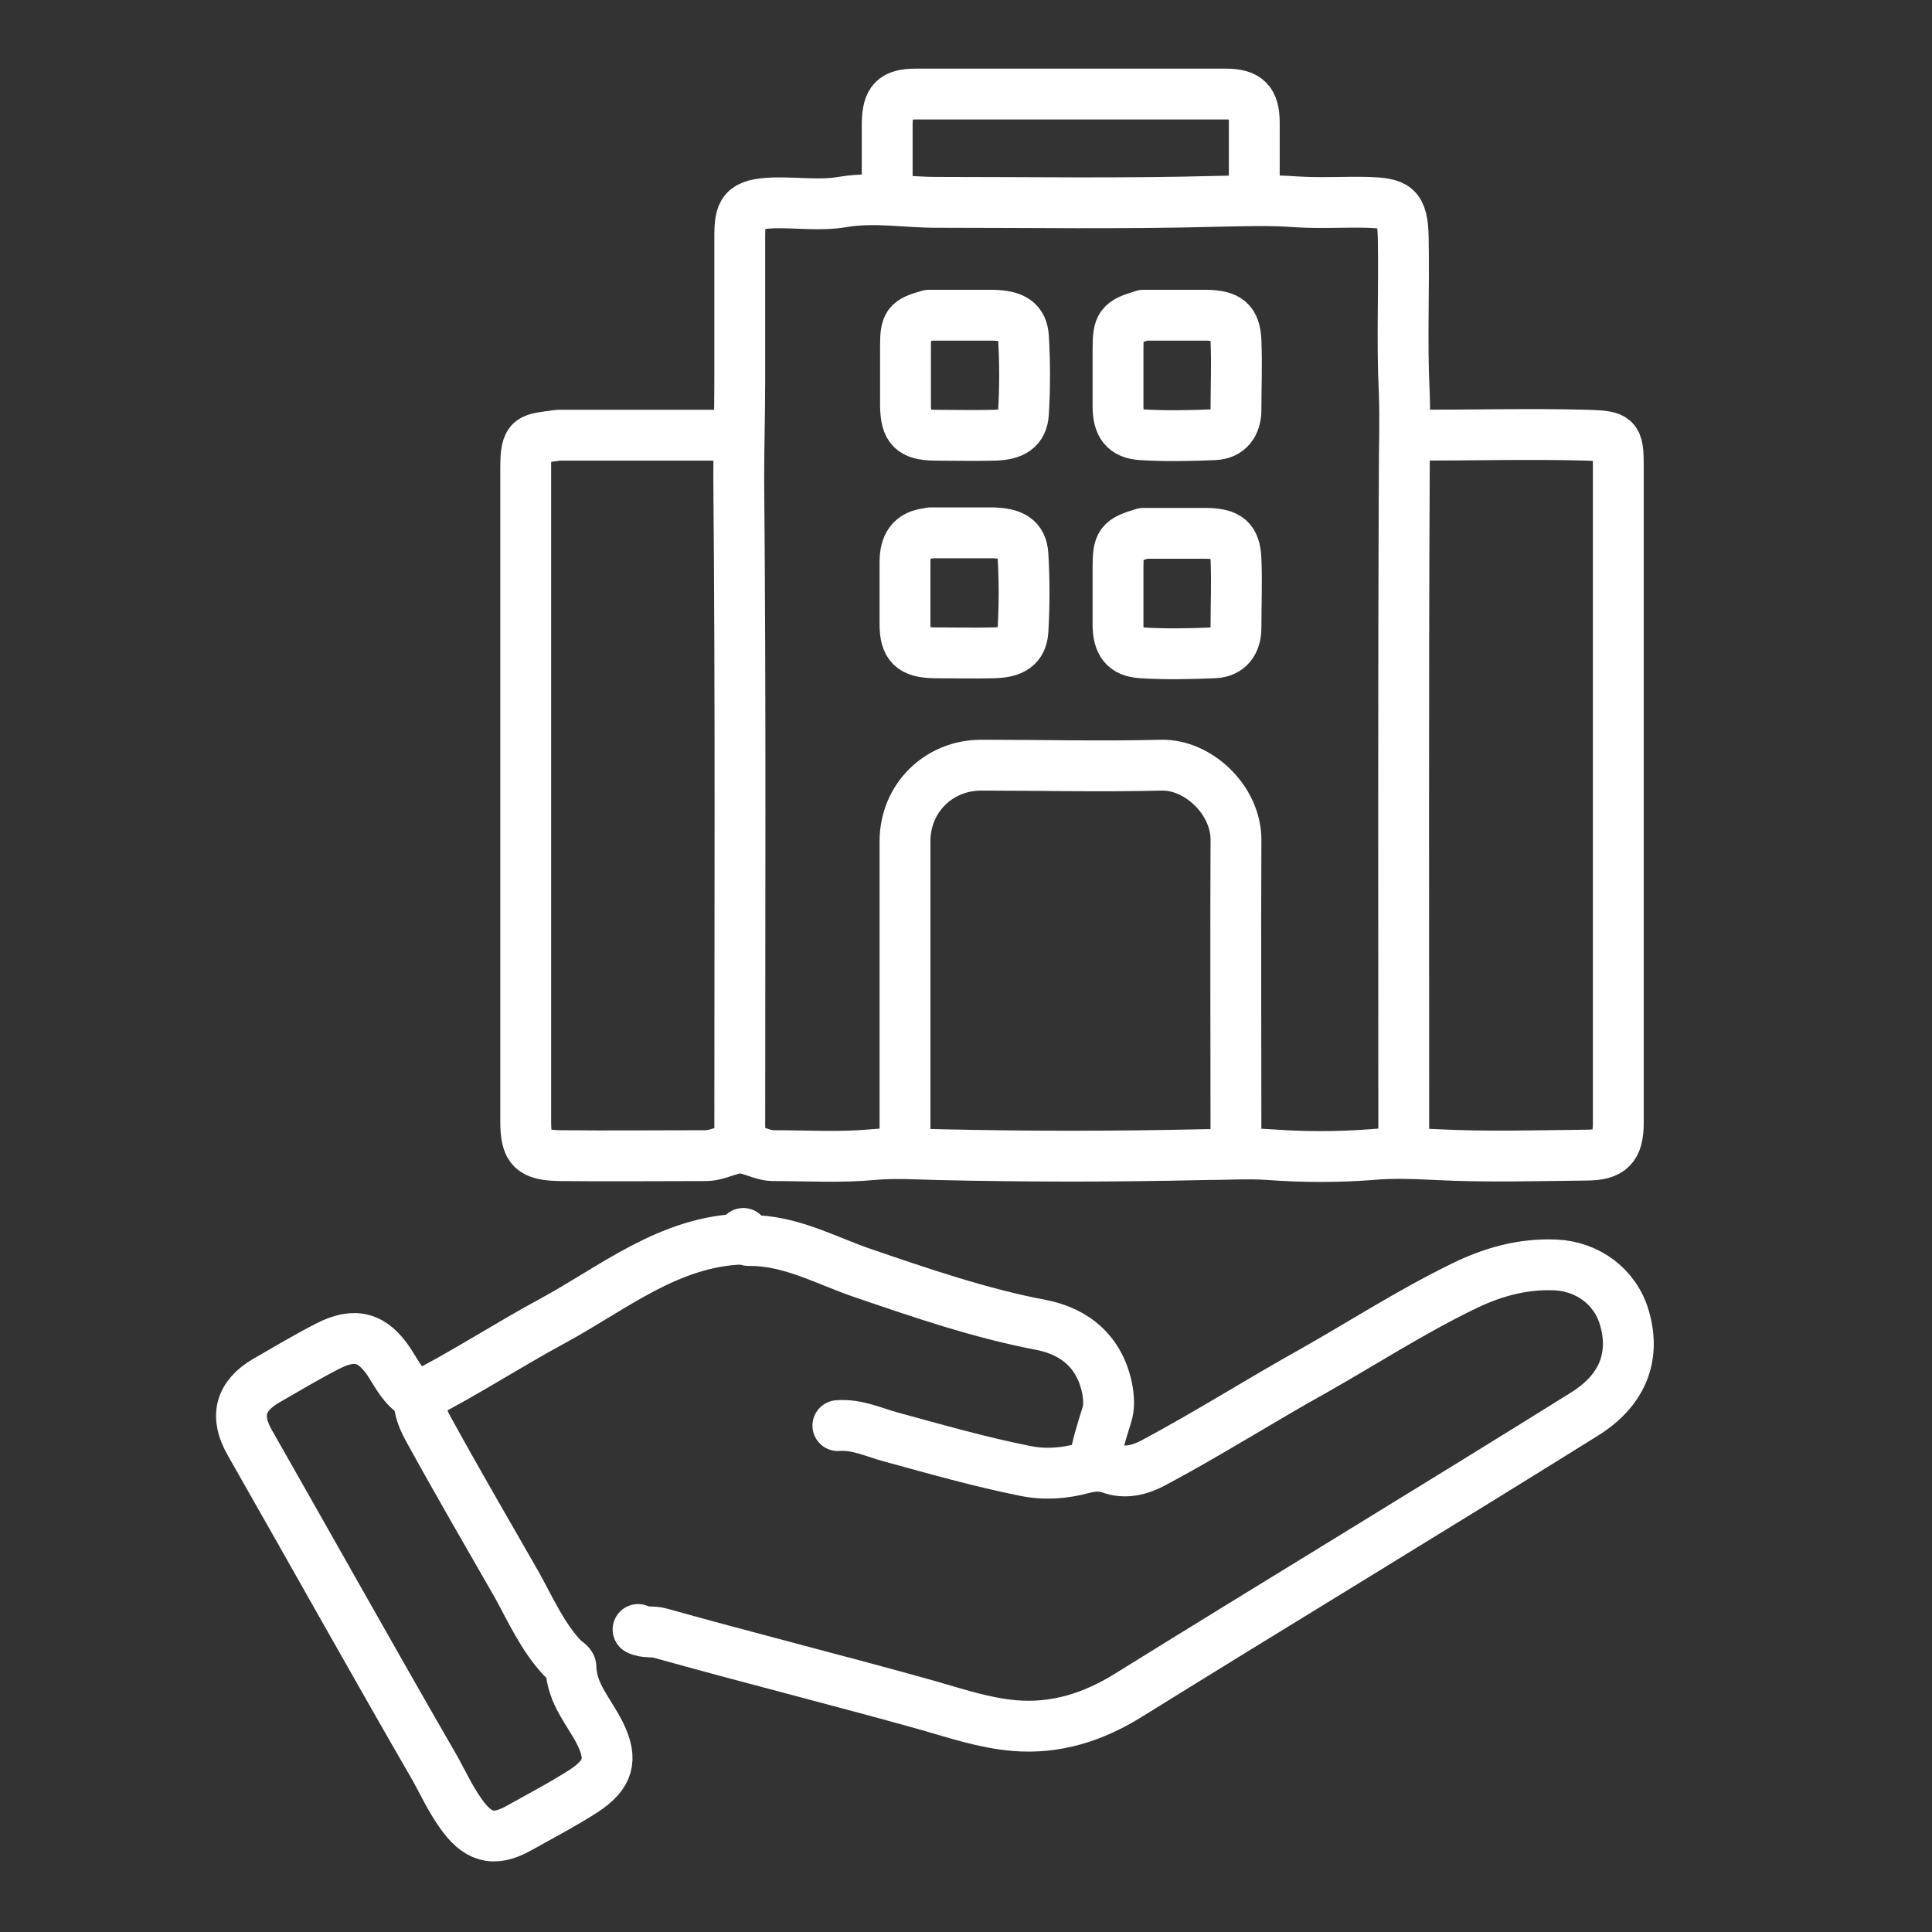
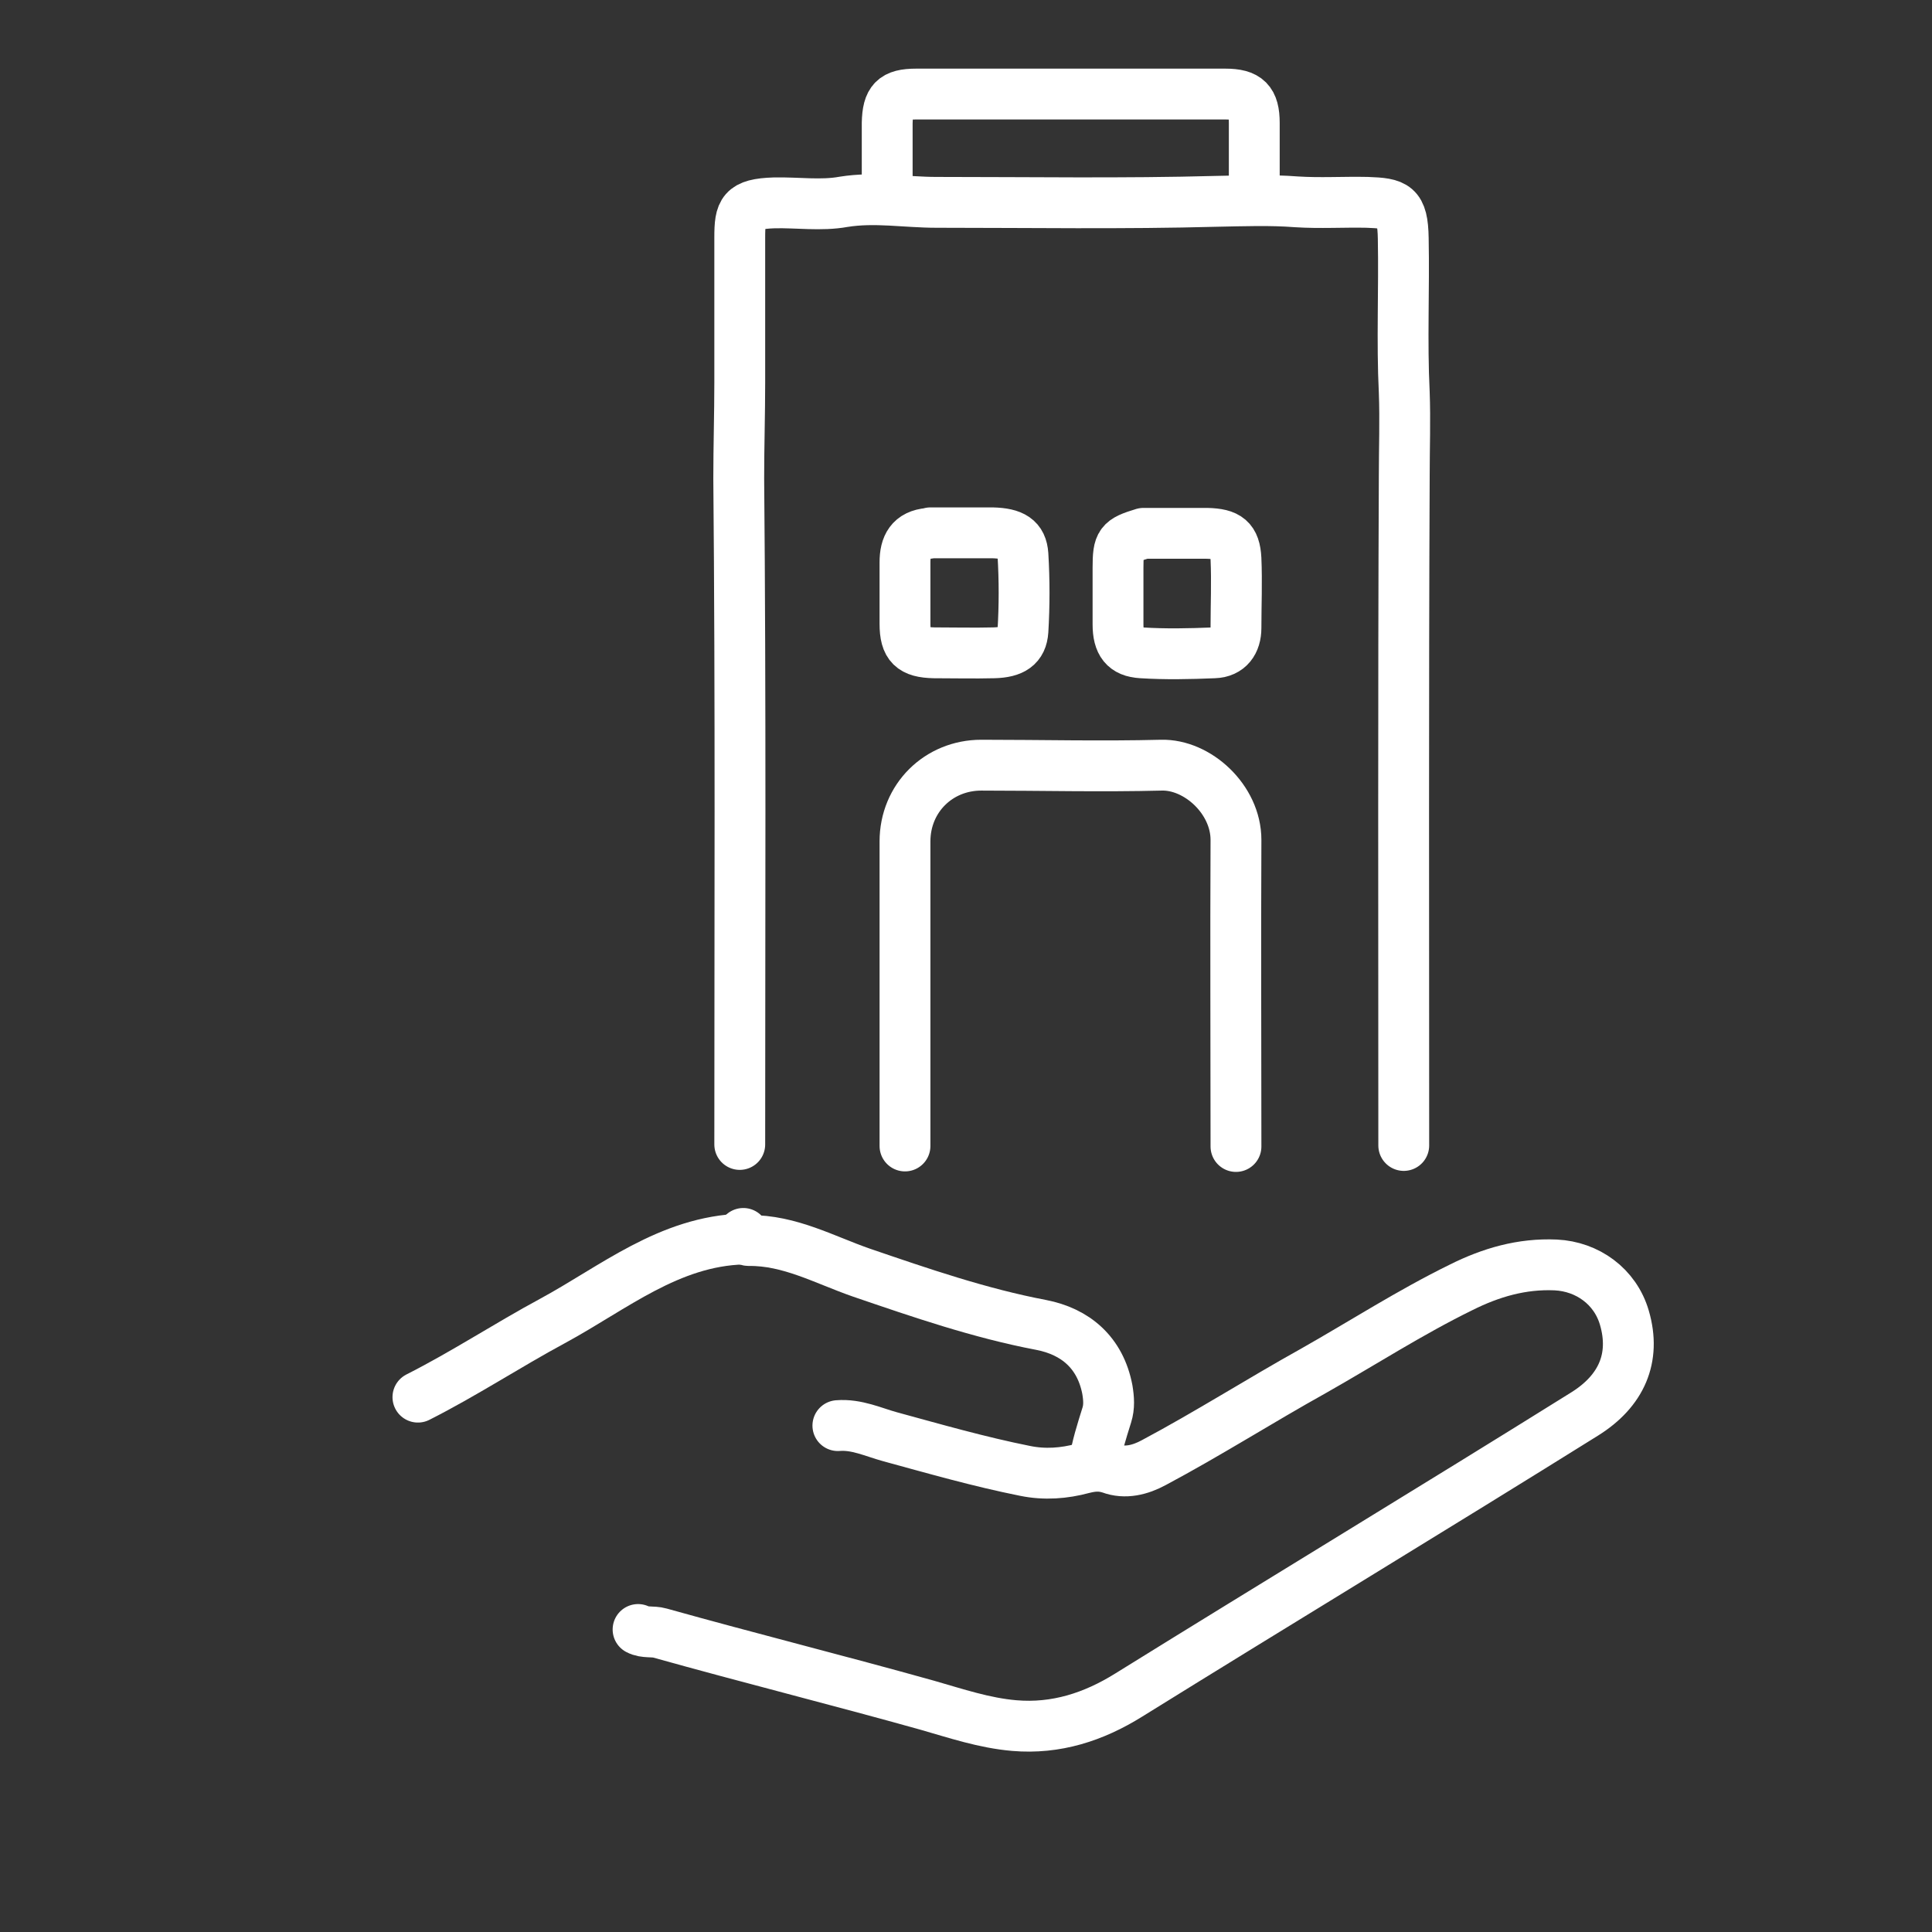
<svg xmlns="http://www.w3.org/2000/svg" id="Layer_1" version="1.1" viewBox="0 0 38 38">
  <rect x="0" y="0" width="38" height="38" fill="#333333" stroke="none" />
  <defs>
    <style>
      .st0 {
        fill: none;
        stroke: #fff;
        stroke-linecap: round;
        stroke-linejoin: round;
      }
    </style>
  </defs>
  <path class="st0" d="M16.48,28.04c.37-.03.7.13,1.03.22.88.24,1.75.49,2.65.67.39.08.77.05,1.14-.05.2-.05.35-.06.54,0,.29.11.59.03.85-.11,1.07-.57,2.09-1.22,3.15-1.81.97-.55,1.9-1.15,2.9-1.64.58-.29,1.19-.47,1.86-.44.62.03,1.17.42,1.35,1.04.23.79-.06,1.44-.78,1.89-2.98,1.86-5.99,3.68-8.97,5.53-.69.43-1.43.67-2.25.6-.59-.05-1.15-.24-1.71-.4-1.75-.49-3.51-.93-5.26-1.42-.14-.04-.3,0-.43-.07" />
-   <path class="st0" d="M14.37,8.56h-3.25s-.1,0-.14,0c-.54.08-.64.02-.64.64,0,4.28,0,8.56,0,12.85,0,.55.12.67.68.68.95.01,1.91,0,2.86,0,.24,0,.47-.15.68-.15s.44.16.68.15c.64,0,1.29.04,1.93-.02.44-.04.86-.01,1.29,0,1.74.04,3.48.04,5.22,0,.43,0,.85-.03,1.29,0,.66.05,1.34.05,2,0,.44-.04.86-.02,1.29,0,.97.05,1.95.02,2.93.01.49,0,.64-.15.64-.64,0-4.31,0-8.61,0-12.92,0-.56-.04-.58-.6-.6-1.14-.03-2.29,0-3.43,0" />
  <path class="st0" d="M24.31,22.55c0-2.01-.01-4.02,0-6.03,0-.8-.76-1.49-1.47-1.47-1.18.03-2.36,0-3.54,0-.84,0-1.5.65-1.5,1.5,0,2,0,4,0,5.99" />
-   <path class="st0" d="M8.19,27.44c-.26-.15-.38-.41-.53-.64-.33-.5-.68-.6-1.22-.32-.41.21-.81.45-1.21.68-.51.3-.61.7-.32,1.21,1.22,2.14,2.42,4.29,3.65,6.42.16.29.3.59.49.86.33.48.65.59,1.15.31.43-.24.87-.47,1.29-.74.48-.32.56-.61.32-1.11-.21-.43-.57-.79-.58-1.32,0-.07-.12-.12-.17-.18-.39-.42-.62-.94-.89-1.43-.59-1.03-1.19-2.06-1.76-3.1-.1-.19-.17-.37-.17-.57" />
  <path class="st0" d="M14.55,22.51c0-4.37.02-8.73-.02-13.1,0-.63.02-1.26.02-1.89,0-.95,0-1.9,0-2.85,0-.51.05-.66.68-.68.45-.01.92.06,1.36-.02.62-.1,1.22.01,1.83.01,1.84,0,3.67.03,5.51-.02.53-.01,1.05-.03,1.57.01.46.03.93,0,1.39.01.55.02.7.06.71.71.02,1.01-.03,2.02.02,3.03.02.55,0,1.09,0,1.64-.02,4.39-.01,8.78-.01,13.17" />
  <path class="st0" d="M24.67,3.83c0-.47,0-.94,0-1.41,0-.43-.14-.57-.57-.57-2.03,0-4.05,0-6.08,0-.44,0-.56.13-.57.57,0,.47,0,.94,0,1.41" />
  <path class="st0" d="M14.62,24.26c-.04.1.07.14.11.14.8-.01,1.49.38,2.21.63,1.17.4,2.33.8,3.54,1.03.67.13,1.16.54,1.3,1.27.03.18.04.34-.01.5-.1.32-.2.63-.25.96" />
  <path class="st0" d="M14.62,24.37c-1.46.04-2.55.96-3.75,1.61-.89.48-1.74,1.04-2.65,1.5" />
-   <path class="st0" d="M18.27,6.2c-.42.12-.46.17-.46.61,0,.39,0,.79,0,1.18.01.44.13.56.57.57.39,0,.79.01,1.18,0,.37-.01.55-.13.57-.43.03-.5.03-1,0-1.5-.02-.31-.2-.42-.6-.43-.41,0-.81,0-1.22,0" />
-   <path class="st0" d="M22.49,6.2c-.46.14-.5.19-.5.68,0,.37,0,.74,0,1.11,0,.37.13.54.46.56.47.03.95.02,1.43,0,.29-.01.43-.21.43-.49,0-.45.02-.9,0-1.36-.02-.38-.16-.49-.57-.5-.41,0-.81,0-1.22,0" />
  <path class="st0" d="M18.27,10.49c-.36.03-.47.25-.47.57,0,.4,0,.81,0,1.21,0,.43.14.56.57.57.39,0,.79.01,1.18,0,.37-.01.55-.13.57-.43.03-.5.03-1,0-1.5-.02-.31-.2-.42-.6-.43-.41,0-.81,0-1.22,0" />
  <path class="st0" d="M22.49,10.49c-.46.14-.5.19-.5.68,0,.37,0,.74,0,1.11,0,.37.13.54.46.56.47.03.95.02,1.43,0,.29-.01.43-.21.43-.49,0-.45.02-.9,0-1.36-.02-.38-.16-.49-.57-.5-.41,0-.81,0-1.22,0" />
</svg>